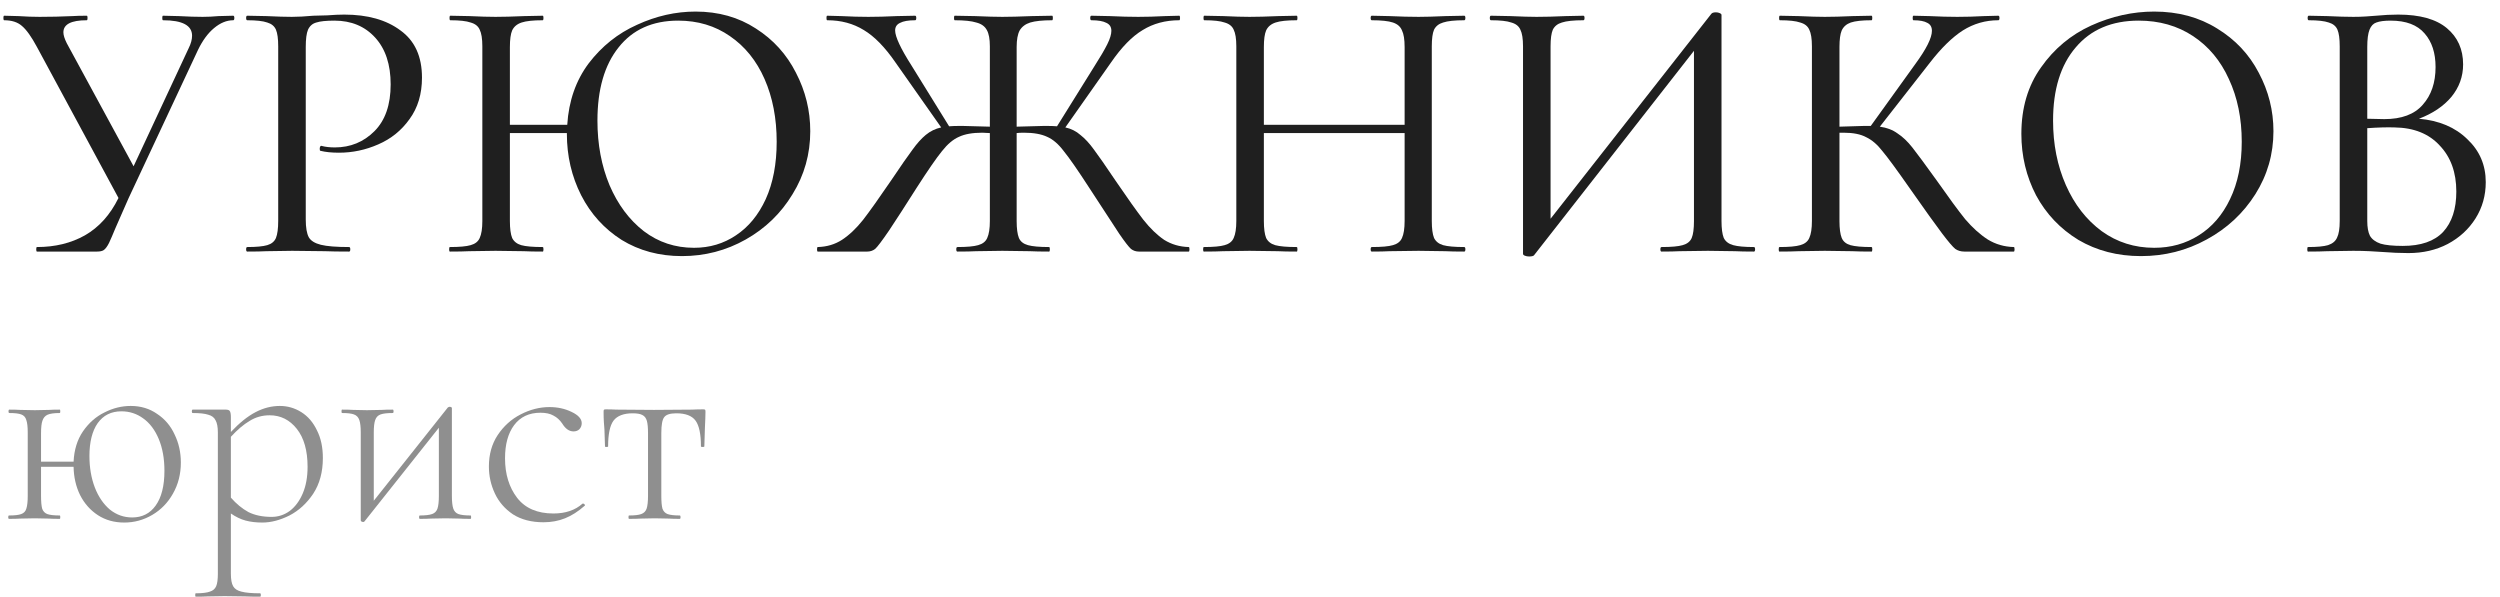
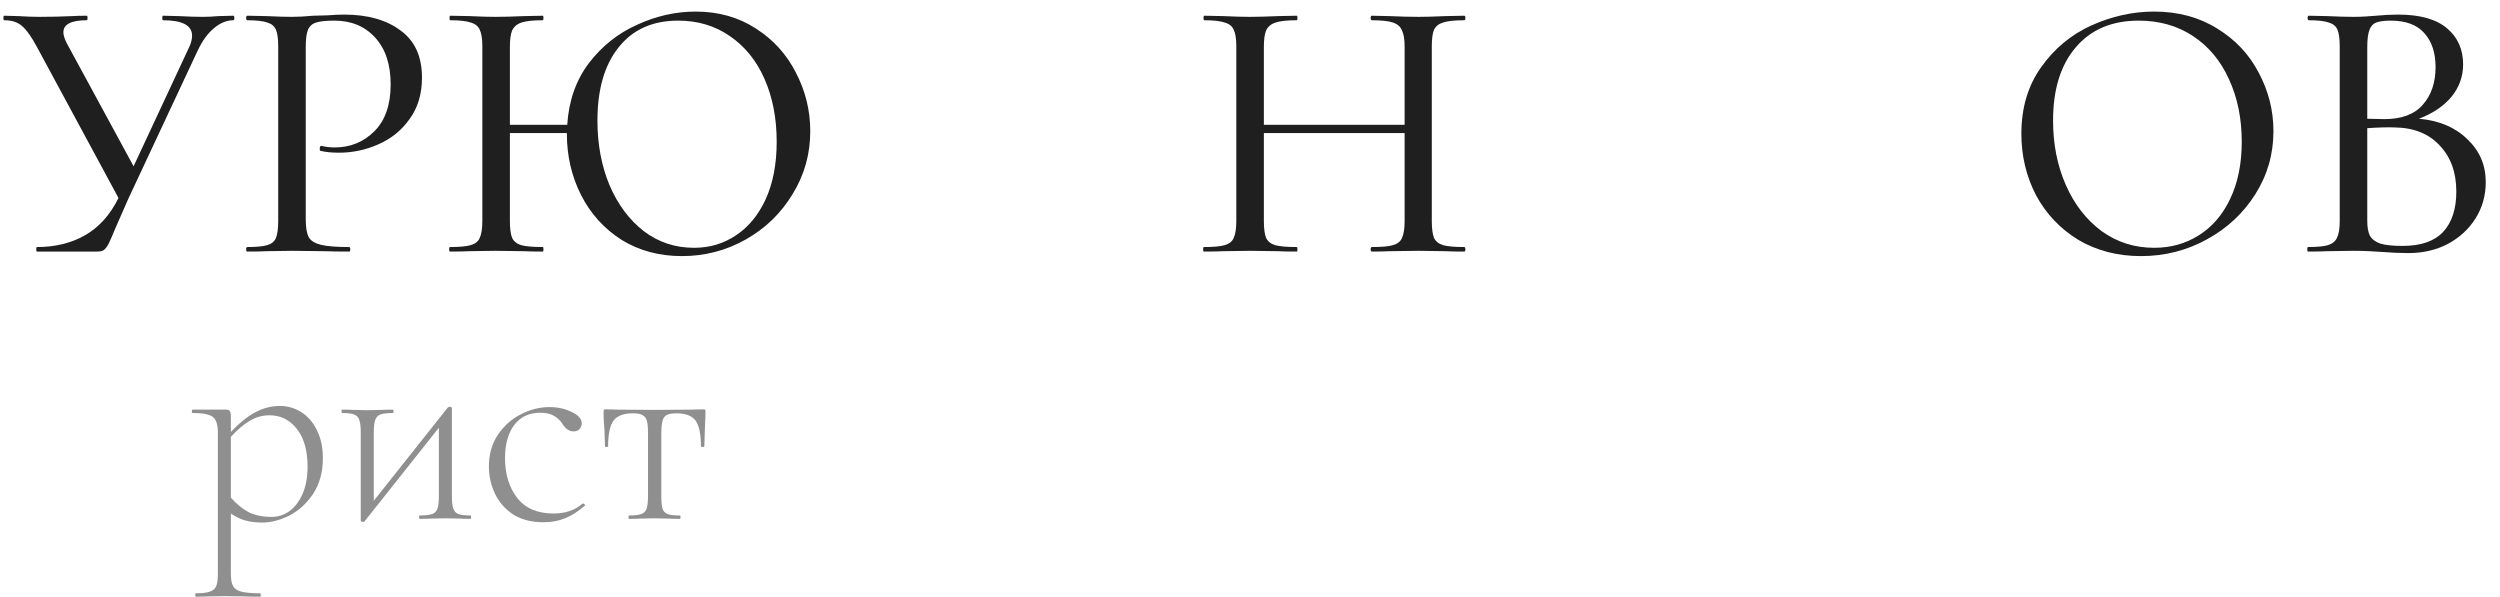
<svg xmlns="http://www.w3.org/2000/svg" width="159" height="38" viewBox="0 0 159 38" fill="none">
  <path d="M14.832 1C14.88 1 14.904 1.048 14.904 1.144C14.904 1.24 14.88 1.288 14.832 1.288C14.416 1.288 14.008 1.456 13.608 1.792C13.224 2.112 12.888 2.568 12.6 3.16L8.184 12.592C7.976 13.072 7.8 13.472 7.656 13.792C7.528 14.096 7.416 14.352 7.32 14.56C7.176 14.912 7.048 15.208 6.936 15.448C6.824 15.672 6.712 15.824 6.6 15.904C6.504 15.968 6.36 16 6.168 16H2.352C2.32 16 2.304 15.952 2.304 15.856C2.304 15.76 2.32 15.712 2.352 15.712C3.504 15.712 4.52 15.464 5.4 14.968C6.296 14.456 7.008 13.664 7.536 12.592L2.352 2.992C2 2.336 1.68 1.888 1.392 1.648C1.12 1.408 0.744 1.288 0.264 1.288C0.232 1.288 0.216 1.24 0.216 1.144C0.216 1.048 0.232 1 0.264 1L1.176 1.024C1.656 1.056 2.104 1.072 2.52 1.072C3.208 1.072 3.904 1.056 4.608 1.024C4.832 1.008 5.136 1 5.52 1C5.552 1 5.568 1.048 5.568 1.144C5.568 1.24 5.552 1.288 5.52 1.288C4.528 1.288 4.032 1.544 4.032 2.056C4.032 2.232 4.104 2.464 4.248 2.752L8.496 10.576L12 3.064C12.144 2.776 12.216 2.512 12.216 2.272C12.216 1.616 11.6 1.288 10.368 1.288C10.336 1.288 10.32 1.24 10.32 1.144C10.32 1.048 10.336 1 10.368 1L11.376 1.024C11.952 1.056 12.456 1.072 12.888 1.072C13.208 1.072 13.544 1.056 13.896 1.024L14.832 1Z" fill="#1F1F1F" />
  <path d="M19.446 13.96C19.446 14.472 19.51 14.848 19.638 15.088C19.766 15.312 20.022 15.472 20.406 15.568C20.79 15.664 21.39 15.712 22.206 15.712C22.254 15.712 22.278 15.76 22.278 15.856C22.278 15.952 22.254 16 22.206 16C21.55 16 21.038 15.992 20.67 15.976L18.582 15.952L16.95 15.976C16.662 15.992 16.254 16 15.726 16C15.678 16 15.654 15.952 15.654 15.856C15.654 15.76 15.678 15.712 15.726 15.712C16.302 15.712 16.726 15.672 16.998 15.592C17.27 15.512 17.454 15.36 17.55 15.136C17.646 14.896 17.694 14.536 17.694 14.056V2.944C17.694 2.464 17.646 2.112 17.55 1.888C17.454 1.664 17.27 1.512 16.998 1.432C16.726 1.336 16.302 1.288 15.726 1.288C15.678 1.288 15.654 1.24 15.654 1.144C15.654 1.048 15.678 1 15.726 1L16.95 1.024C17.622 1.056 18.158 1.072 18.558 1.072C18.942 1.072 19.398 1.048 19.926 1C20.118 1 20.414 0.992 20.814 0.976C21.23 0.944 21.59 0.928 21.894 0.928C23.382 0.928 24.574 1.264 25.47 1.936C26.382 2.592 26.838 3.592 26.838 4.936C26.838 5.976 26.574 6.856 26.046 7.576C25.534 8.296 24.87 8.832 24.054 9.184C23.254 9.536 22.422 9.712 21.558 9.712C21.094 9.712 20.702 9.672 20.382 9.592C20.35 9.592 20.334 9.552 20.334 9.472C20.334 9.424 20.342 9.376 20.358 9.328C20.39 9.28 20.422 9.264 20.454 9.28C20.694 9.344 20.974 9.376 21.294 9.376C22.286 9.376 23.126 9.032 23.814 8.344C24.502 7.656 24.846 6.664 24.846 5.368C24.846 4.104 24.518 3.112 23.862 2.392C23.206 1.672 22.342 1.312 21.27 1.312C20.742 1.312 20.358 1.352 20.118 1.432C19.878 1.496 19.702 1.648 19.59 1.888C19.494 2.112 19.446 2.48 19.446 2.992V13.96Z" fill="#1F1F1F" />
  <path d="M44.237 0.736C45.693 0.736 46.973 1.096 48.077 1.816C49.181 2.52 50.029 3.456 50.621 4.624C51.229 5.792 51.533 7.032 51.533 8.344C51.533 9.8 51.157 11.136 50.405 12.352C49.669 13.568 48.677 14.528 47.429 15.232C46.181 15.936 44.829 16.288 43.373 16.288C41.933 16.288 40.653 15.944 39.533 15.256C38.429 14.552 37.573 13.608 36.965 12.424C36.357 11.224 36.053 9.92 36.053 8.512V8.464H32.429V14.056C32.429 14.536 32.477 14.896 32.573 15.136C32.685 15.36 32.877 15.512 33.149 15.592C33.437 15.672 33.893 15.712 34.517 15.712C34.549 15.712 34.565 15.76 34.565 15.856C34.565 15.952 34.549 16 34.517 16C34.005 16 33.605 15.992 33.317 15.976L31.517 15.952L29.837 15.976C29.549 15.992 29.141 16 28.613 16C28.581 16 28.565 15.952 28.565 15.856C28.565 15.76 28.581 15.712 28.613 15.712C29.221 15.712 29.661 15.672 29.933 15.592C30.221 15.512 30.413 15.36 30.509 15.136C30.621 14.896 30.677 14.536 30.677 14.056V2.944C30.677 2.464 30.621 2.112 30.509 1.888C30.413 1.664 30.221 1.512 29.933 1.432C29.661 1.336 29.229 1.288 28.637 1.288C28.605 1.288 28.589 1.24 28.589 1.144C28.589 1.048 28.605 1 28.637 1L29.861 1.024C30.533 1.056 31.085 1.072 31.517 1.072C31.997 1.072 32.605 1.056 33.341 1.024L34.517 1C34.549 1 34.565 1.048 34.565 1.144C34.565 1.24 34.549 1.288 34.517 1.288C33.909 1.288 33.461 1.336 33.173 1.432C32.885 1.528 32.685 1.696 32.573 1.936C32.477 2.16 32.429 2.512 32.429 2.992V7.936H36.077C36.173 6.416 36.629 5.112 37.445 4.024C38.277 2.936 39.301 2.12 40.517 1.576C41.733 1.016 42.973 0.736 44.237 0.736ZM44.141 15.76C45.133 15.76 46.021 15.496 46.805 14.968C47.605 14.44 48.237 13.672 48.701 12.664C49.165 11.64 49.397 10.424 49.397 9.016C49.397 7.528 49.141 6.2 48.629 5.032C48.117 3.864 47.381 2.952 46.421 2.296C45.477 1.64 44.381 1.312 43.133 1.312C41.501 1.312 40.237 1.88 39.341 3.016C38.445 4.136 37.997 5.688 37.997 7.672C37.997 9.176 38.253 10.544 38.765 11.776C39.293 13.008 40.021 13.984 40.949 14.704C41.877 15.408 42.941 15.76 44.141 15.76Z" fill="#1F1F1F" />
-   <path d="M75.603 15.712C75.635 15.712 75.651 15.76 75.651 15.856C75.651 15.952 75.635 16 75.603 16H72.435C72.243 16 72.075 15.944 71.931 15.832C71.787 15.704 71.539 15.384 71.187 14.872C70.835 14.344 70.203 13.376 69.291 11.968C68.555 10.832 68.011 10.048 67.659 9.616C67.323 9.168 66.971 8.864 66.603 8.704C66.235 8.528 65.739 8.44 65.115 8.44C64.923 8.44 64.771 8.448 64.659 8.464V14.056C64.659 14.536 64.707 14.896 64.803 15.136C64.899 15.36 65.091 15.512 65.379 15.592C65.667 15.672 66.115 15.712 66.723 15.712C66.755 15.712 66.771 15.76 66.771 15.856C66.771 15.952 66.755 16 66.723 16C66.211 16 65.803 15.992 65.499 15.976L63.747 15.952L62.091 15.976C61.803 15.992 61.403 16 60.891 16C60.843 16 60.819 15.952 60.819 15.856C60.819 15.76 60.843 15.712 60.891 15.712C61.499 15.712 61.939 15.672 62.211 15.592C62.499 15.512 62.691 15.36 62.787 15.136C62.899 14.896 62.955 14.536 62.955 14.056V8.464L62.475 8.44C61.851 8.44 61.355 8.528 60.987 8.704C60.619 8.864 60.259 9.168 59.907 9.616C59.555 10.048 59.019 10.824 58.299 11.944C57.579 13.08 56.995 13.984 56.547 14.656C56.099 15.312 55.803 15.704 55.659 15.832C55.515 15.944 55.347 16 55.155 16H52.011C51.979 16 51.963 15.952 51.963 15.856C51.963 15.76 51.979 15.712 52.011 15.712C52.587 15.696 53.099 15.544 53.547 15.256C54.011 14.952 54.459 14.528 54.891 13.984C55.323 13.424 55.915 12.592 56.667 11.488C57.291 10.56 57.747 9.904 58.035 9.52C58.323 9.12 58.603 8.808 58.875 8.584C59.163 8.344 59.491 8.184 59.859 8.104L56.955 3.976C56.283 3 55.611 2.312 54.939 1.912C54.267 1.496 53.491 1.288 52.611 1.288C52.579 1.288 52.563 1.24 52.563 1.144C52.563 1.048 52.579 1 52.611 1L53.523 1.024C54.131 1.056 54.699 1.072 55.227 1.072C55.755 1.072 56.355 1.056 57.027 1.024L58.203 1C58.251 1 58.275 1.048 58.275 1.144C58.275 1.24 58.251 1.288 58.203 1.288C57.771 1.288 57.451 1.344 57.243 1.456C57.035 1.552 56.931 1.712 56.931 1.936C56.931 2.336 57.283 3.088 57.987 4.192L60.363 8.032C60.523 8.016 60.795 8.008 61.179 8.008C61.371 8.008 61.963 8.024 62.955 8.056V2.944C62.955 2.48 62.891 2.136 62.763 1.912C62.635 1.672 62.411 1.512 62.091 1.432C61.787 1.336 61.331 1.288 60.723 1.288C60.691 1.288 60.675 1.24 60.675 1.144C60.675 1.048 60.691 1 60.723 1L62.019 1.024C62.755 1.056 63.331 1.072 63.747 1.072C64.195 1.072 64.819 1.056 65.619 1.024L66.915 1C66.947 1 66.963 1.048 66.963 1.144C66.963 1.24 66.947 1.288 66.915 1.288C66.307 1.288 65.843 1.336 65.523 1.432C65.219 1.528 64.995 1.696 64.851 1.936C64.723 2.176 64.659 2.528 64.659 2.992V8.056C65.651 8.024 66.243 8.008 66.435 8.008C66.803 8.008 67.067 8.016 67.227 8.032L69.603 4.216C69.971 3.64 70.243 3.176 70.419 2.824C70.595 2.472 70.683 2.184 70.683 1.96C70.683 1.72 70.579 1.552 70.371 1.456C70.163 1.344 69.843 1.288 69.411 1.288C69.363 1.288 69.339 1.24 69.339 1.144C69.339 1.048 69.363 1 69.411 1L70.587 1.024C71.259 1.056 71.859 1.072 72.387 1.072C72.915 1.072 73.483 1.056 74.091 1.024L75.003 1C75.035 1 75.051 1.048 75.051 1.144C75.051 1.24 75.035 1.288 75.003 1.288C74.123 1.288 73.347 1.496 72.675 1.912C72.003 2.312 71.331 3 70.659 3.976L67.755 8.104C68.123 8.184 68.443 8.344 68.715 8.584C69.003 8.808 69.291 9.12 69.579 9.52C69.867 9.904 70.323 10.56 70.947 11.488C71.699 12.592 72.291 13.424 72.723 13.984C73.155 14.528 73.595 14.952 74.043 15.256C74.507 15.544 75.027 15.696 75.603 15.712Z" fill="#1F1F1F" />
  <path d="M93.126 15.712C93.174 15.712 93.198 15.76 93.198 15.856C93.198 15.952 93.174 16 93.126 16C92.614 16 92.214 15.992 91.926 15.976L90.222 15.952L88.374 15.976C88.102 15.992 87.726 16 87.246 16C87.198 16 87.174 15.952 87.174 15.856C87.174 15.76 87.198 15.712 87.246 15.712C87.87 15.712 88.318 15.672 88.59 15.592C88.878 15.512 89.07 15.36 89.166 15.136C89.278 14.896 89.334 14.536 89.334 14.056V8.464H80.382V14.056C80.382 14.536 80.43 14.896 80.526 15.136C80.638 15.36 80.83 15.512 81.102 15.592C81.39 15.672 81.846 15.712 82.47 15.712C82.502 15.712 82.518 15.76 82.518 15.856C82.518 15.952 82.502 16 82.47 16C81.958 16 81.558 15.992 81.27 15.976L79.47 15.952L77.79 15.976C77.502 15.992 77.094 16 76.566 16C76.534 16 76.518 15.952 76.518 15.856C76.518 15.76 76.534 15.712 76.566 15.712C77.174 15.712 77.614 15.672 77.886 15.592C78.174 15.512 78.366 15.36 78.462 15.136C78.574 14.896 78.63 14.536 78.63 14.056V2.944C78.63 2.464 78.574 2.112 78.462 1.888C78.366 1.664 78.174 1.512 77.886 1.432C77.614 1.336 77.182 1.288 76.59 1.288C76.558 1.288 76.542 1.24 76.542 1.144C76.542 1.048 76.558 1 76.59 1L77.814 1.024C78.486 1.056 79.038 1.072 79.47 1.072C79.95 1.072 80.558 1.056 81.294 1.024L82.47 1C82.502 1 82.518 1.048 82.518 1.144C82.518 1.24 82.502 1.288 82.47 1.288C81.862 1.288 81.414 1.336 81.126 1.432C80.838 1.528 80.638 1.696 80.526 1.936C80.43 2.16 80.382 2.512 80.382 2.992V7.936H89.334V2.992C89.334 2.512 89.278 2.16 89.166 1.936C89.07 1.696 88.878 1.528 88.59 1.432C88.302 1.336 87.854 1.288 87.246 1.288C87.198 1.288 87.174 1.24 87.174 1.144C87.174 1.048 87.198 1 87.246 1L88.374 1.024C89.078 1.056 89.694 1.072 90.222 1.072C90.654 1.072 91.222 1.056 91.926 1.024L93.126 1C93.174 1 93.198 1.048 93.198 1.144C93.198 1.24 93.174 1.288 93.126 1.288C92.518 1.288 92.07 1.336 91.782 1.432C91.51 1.512 91.318 1.664 91.206 1.888C91.11 2.112 91.062 2.464 91.062 2.944V14.056C91.062 14.536 91.11 14.896 91.206 15.136C91.318 15.36 91.51 15.512 91.782 15.592C92.07 15.672 92.518 15.712 93.126 15.712Z" fill="#1F1F1F" />
-   <path d="M111.552 15.712C111.6 15.712 111.624 15.76 111.624 15.856C111.624 15.952 111.6 16 111.552 16C111.04 16 110.64 15.992 110.352 15.976L108.624 15.952L106.824 15.976C106.536 15.992 106.152 16 105.672 16C105.624 16 105.6 15.952 105.6 15.856C105.6 15.76 105.624 15.712 105.672 15.712C106.296 15.712 106.744 15.672 107.016 15.592C107.304 15.512 107.496 15.36 107.592 15.136C107.688 14.912 107.736 14.552 107.736 14.056V3.232L97.56 16.24C97.512 16.288 97.408 16.312 97.248 16.312C97.152 16.312 97.064 16.296 96.984 16.264C96.904 16.232 96.864 16.192 96.864 16.144V2.944C96.864 2.464 96.808 2.112 96.696 1.888C96.6 1.664 96.408 1.512 96.12 1.432C95.848 1.336 95.416 1.288 94.824 1.288C94.776 1.288 94.752 1.24 94.752 1.144C94.752 1.048 94.776 1 94.824 1L96.072 1.024C96.776 1.056 97.328 1.072 97.728 1.072C98.256 1.072 98.872 1.056 99.576 1.024L100.704 1C100.752 1 100.776 1.048 100.776 1.144C100.776 1.24 100.752 1.288 100.704 1.288C100.08 1.288 99.624 1.336 99.336 1.432C99.064 1.512 98.872 1.664 98.76 1.888C98.664 2.112 98.616 2.464 98.616 2.944V13.912L108.84 0.88C108.888 0.816 108.984 0.784 109.128 0.784C109.224 0.784 109.304 0.8 109.368 0.832C109.448 0.864 109.488 0.904 109.488 0.952V14.056C109.488 14.536 109.536 14.896 109.632 15.136C109.744 15.36 109.944 15.512 110.232 15.592C110.52 15.672 110.96 15.712 111.552 15.712Z" fill="#1F1F1F" />
-   <path d="M128.078 15.712C128.11 15.712 128.126 15.76 128.126 15.856C128.126 15.952 128.11 16 128.078 16H124.934C124.71 16 124.518 15.944 124.358 15.832C124.198 15.704 123.918 15.376 123.518 14.848C123.118 14.32 122.43 13.36 121.454 11.968C120.638 10.8 120.062 10.016 119.726 9.616C119.406 9.2 119.062 8.904 118.694 8.728C118.342 8.536 117.862 8.44 117.254 8.44H116.99V14.056C116.99 14.536 117.038 14.896 117.134 15.136C117.23 15.36 117.414 15.512 117.686 15.592C117.974 15.672 118.422 15.712 119.03 15.712C119.062 15.712 119.078 15.76 119.078 15.856C119.078 15.952 119.062 16 119.03 16C118.518 16 118.11 15.992 117.806 15.976L116.054 15.952L114.398 15.976C114.094 15.992 113.686 16 113.174 16C113.142 16 113.126 15.952 113.126 15.856C113.126 15.76 113.142 15.712 113.174 15.712C113.782 15.712 114.222 15.672 114.494 15.592C114.782 15.512 114.974 15.36 115.07 15.136C115.182 14.896 115.238 14.536 115.238 14.056V2.944C115.238 2.464 115.182 2.112 115.07 1.888C114.974 1.664 114.782 1.512 114.494 1.432C114.222 1.336 113.79 1.288 113.198 1.288C113.166 1.288 113.15 1.24 113.15 1.144C113.15 1.048 113.166 1 113.198 1L114.398 1.024C115.102 1.056 115.654 1.072 116.054 1.072C116.534 1.072 117.126 1.056 117.83 1.024L119.03 1C119.062 1 119.078 1.048 119.078 1.144C119.078 1.24 119.062 1.288 119.03 1.288C118.438 1.288 117.998 1.336 117.71 1.432C117.438 1.528 117.246 1.696 117.134 1.936C117.038 2.16 116.99 2.512 116.99 2.992V8.056C117.854 8.024 118.39 8.008 118.598 8.008H118.982L121.814 4.072C122.518 3.112 122.87 2.408 122.87 1.96C122.87 1.72 122.774 1.552 122.582 1.456C122.39 1.344 122.094 1.288 121.694 1.288C121.662 1.288 121.646 1.24 121.646 1.144C121.646 1.048 121.662 1 121.694 1L122.726 1.024C123.366 1.056 123.95 1.072 124.478 1.072C125.038 1.072 125.606 1.056 126.182 1.024L127.094 1C127.142 1 127.166 1.048 127.166 1.144C127.166 1.24 127.142 1.288 127.094 1.288C126.278 1.288 125.526 1.504 124.838 1.936C124.166 2.368 123.47 3.048 122.75 3.976L119.558 8.056C120.006 8.12 120.382 8.264 120.686 8.488C121.006 8.696 121.318 8.992 121.622 9.376C121.926 9.76 122.446 10.464 123.182 11.488C123.934 12.56 124.534 13.376 124.982 13.936C125.446 14.48 125.926 14.912 126.422 15.232C126.918 15.536 127.47 15.696 128.078 15.712Z" fill="#1F1F1F" />
  <path d="M136.167 16.288C134.679 16.288 133.351 15.944 132.183 15.256C131.031 14.552 130.135 13.608 129.495 12.424C128.871 11.224 128.559 9.92 128.559 8.512C128.559 6.864 128.975 5.456 129.807 4.288C130.639 3.104 131.703 2.216 132.999 1.624C134.311 1.032 135.647 0.736 137.007 0.736C138.527 0.736 139.863 1.096 141.015 1.816C142.167 2.52 143.047 3.456 143.655 4.624C144.279 5.792 144.591 7.032 144.591 8.344C144.591 9.8 144.207 11.136 143.439 12.352C142.671 13.568 141.639 14.528 140.343 15.232C139.063 15.936 137.671 16.288 136.167 16.288ZM137.007 15.76C138.063 15.76 139.007 15.496 139.839 14.968C140.687 14.44 141.351 13.672 141.831 12.664C142.327 11.64 142.575 10.424 142.575 9.016C142.575 7.528 142.303 6.2 141.759 5.032C141.231 3.864 140.471 2.952 139.479 2.296C138.487 1.64 137.335 1.312 136.023 1.312C134.311 1.312 132.975 1.88 132.015 3.016C131.055 4.136 130.575 5.688 130.575 7.672C130.575 9.176 130.847 10.544 131.391 11.776C131.935 13.008 132.695 13.984 133.671 14.704C134.647 15.408 135.759 15.76 137.007 15.76Z" fill="#1F1F1F" />
  <path d="M153.846 7.552C155.126 7.664 156.15 8.096 156.918 8.848C157.702 9.584 158.094 10.496 158.094 11.584C158.094 12.432 157.878 13.2 157.446 13.888C157.014 14.576 156.422 15.12 155.67 15.52C154.934 15.904 154.102 16.096 153.174 16.096C152.662 16.096 152.102 16.072 151.494 16.024C151.27 16.008 151.006 15.992 150.702 15.976C150.398 15.96 150.054 15.952 149.67 15.952L148.014 15.976C147.71 15.992 147.302 16 146.79 16C146.758 16 146.742 15.952 146.742 15.856C146.742 15.76 146.758 15.712 146.79 15.712C147.366 15.712 147.79 15.672 148.062 15.592C148.35 15.496 148.542 15.336 148.638 15.112C148.75 14.888 148.806 14.536 148.806 14.056V2.944C148.806 2.464 148.758 2.112 148.662 1.888C148.566 1.664 148.382 1.512 148.11 1.432C147.838 1.336 147.414 1.288 146.838 1.288C146.79 1.288 146.766 1.24 146.766 1.144C146.766 1.048 146.79 1 146.838 1L148.014 1.024C148.686 1.056 149.238 1.072 149.67 1.072C149.958 1.072 150.222 1.064 150.462 1.048C150.718 1.032 150.934 1.016 151.11 1C151.606 0.952 152.078 0.928 152.526 0.928C153.902 0.928 154.934 1.216 155.622 1.792C156.31 2.368 156.654 3.136 156.654 4.096C156.654 4.864 156.406 5.552 155.91 6.16C155.414 6.752 154.726 7.216 153.846 7.552ZM152.046 1.312C151.646 1.312 151.342 1.352 151.134 1.432C150.942 1.496 150.798 1.648 150.702 1.888C150.606 2.128 150.558 2.496 150.558 2.992V7.552L151.638 7.576C152.742 7.576 153.558 7.272 154.086 6.664C154.63 6.056 154.902 5.256 154.902 4.264C154.902 3.368 154.67 2.656 154.206 2.128C153.742 1.584 153.022 1.312 152.046 1.312ZM152.814 15.64C153.966 15.64 154.822 15.344 155.382 14.752C155.942 14.144 156.222 13.288 156.222 12.184C156.222 10.968 155.87 9.992 155.166 9.256C154.478 8.504 153.518 8.12 152.286 8.104C151.838 8.088 151.262 8.104 150.558 8.152V14.056C150.558 14.456 150.614 14.768 150.726 14.992C150.854 15.216 151.078 15.384 151.398 15.496C151.718 15.592 152.19 15.64 152.814 15.64Z" fill="#1F1F1F" />
  <g opacity="0.5">
-     <path d="M8.316 25.818C8.952 25.818 9.51 25.986 9.99 26.322C10.482 26.646 10.854 27.084 11.106 27.636C11.37 28.176 11.502 28.77 11.502 29.418C11.502 30.15 11.334 30.81 10.998 31.398C10.674 31.974 10.236 32.424 9.684 32.748C9.132 33.072 8.538 33.234 7.902 33.234C7.266 33.234 6.708 33.078 6.228 32.766C5.748 32.454 5.37 32.028 5.094 31.488C4.83 30.948 4.692 30.348 4.68 29.688H2.61V31.542C2.61 31.902 2.634 32.172 2.682 32.352C2.742 32.52 2.85 32.634 3.006 32.694C3.174 32.754 3.438 32.784 3.798 32.784C3.822 32.784 3.834 32.82 3.834 32.892C3.834 32.964 3.822 33 3.798 33C3.498 33 3.264 32.994 3.096 32.982L2.214 32.964L1.278 32.982C1.11 32.994 0.876 33 0.576 33C0.54 33 0.522 32.964 0.522 32.892C0.522 32.82 0.54 32.784 0.576 32.784C0.936 32.784 1.194 32.754 1.35 32.694C1.518 32.634 1.626 32.52 1.674 32.352C1.734 32.172 1.764 31.902 1.764 31.542V27.51C1.764 27.15 1.734 26.886 1.674 26.718C1.626 26.538 1.518 26.418 1.35 26.358C1.194 26.298 0.942 26.268 0.594 26.268C0.558 26.268 0.54 26.232 0.54 26.16C0.54 26.088 0.558 26.052 0.594 26.052C0.882 26.052 1.11 26.058 1.278 26.07L2.214 26.088L3.114 26.07C3.282 26.058 3.51 26.052 3.798 26.052C3.822 26.052 3.834 26.088 3.834 26.16C3.834 26.232 3.822 26.268 3.798 26.268C3.45 26.268 3.192 26.304 3.024 26.376C2.868 26.448 2.76 26.574 2.7 26.754C2.64 26.922 2.61 27.186 2.61 27.546V29.364H4.68C4.716 28.608 4.914 27.966 5.274 27.438C5.646 26.898 6.102 26.496 6.642 26.232C7.182 25.956 7.74 25.818 8.316 25.818ZM8.406 32.91C9.042 32.91 9.54 32.658 9.9 32.154C10.272 31.638 10.458 30.9 10.458 29.94C10.458 29.172 10.338 28.5 10.098 27.924C9.858 27.348 9.528 26.91 9.108 26.61C8.7 26.31 8.238 26.16 7.722 26.16C7.074 26.16 6.57 26.412 6.21 26.916C5.862 27.42 5.688 28.116 5.688 29.004C5.688 29.736 5.802 30.402 6.03 31.002C6.258 31.59 6.576 32.058 6.984 32.406C7.404 32.742 7.878 32.91 8.406 32.91Z" fill="#1F1F1F" />
    <path d="M17.798 25.818C18.29 25.818 18.746 25.95 19.166 26.214C19.586 26.478 19.916 26.862 20.156 27.366C20.408 27.858 20.534 28.446 20.534 29.13C20.534 30.018 20.33 30.774 19.922 31.398C19.514 32.01 19.01 32.472 18.41 32.784C17.81 33.084 17.234 33.234 16.682 33.234C16.286 33.234 15.932 33.192 15.62 33.108C15.308 33.024 14.996 32.874 14.684 32.658V36.492C14.684 36.852 14.732 37.116 14.828 37.284C14.924 37.452 15.098 37.566 15.35 37.626C15.614 37.698 16.01 37.734 16.538 37.734C16.574 37.734 16.592 37.77 16.592 37.842C16.592 37.914 16.574 37.95 16.538 37.95C16.13 37.95 15.812 37.944 15.584 37.932L14.288 37.914L13.208 37.932C13.028 37.944 12.776 37.95 12.452 37.95C12.428 37.95 12.416 37.914 12.416 37.842C12.416 37.77 12.428 37.734 12.452 37.734C12.86 37.734 13.16 37.698 13.352 37.626C13.544 37.566 13.676 37.452 13.748 37.284C13.82 37.116 13.856 36.852 13.856 36.492V27.51C13.856 27.162 13.808 26.904 13.712 26.736C13.628 26.556 13.472 26.436 13.244 26.376C13.028 26.304 12.698 26.268 12.254 26.268C12.218 26.268 12.2 26.232 12.2 26.16C12.2 26.088 12.218 26.052 12.254 26.052H14.36C14.492 26.052 14.576 26.082 14.612 26.142C14.66 26.202 14.684 26.334 14.684 26.538V27.474C15.224 26.898 15.746 26.478 16.25 26.214C16.754 25.95 17.27 25.818 17.798 25.818ZM17.276 32.874C17.696 32.874 18.08 32.748 18.428 32.496C18.776 32.232 19.052 31.86 19.256 31.38C19.46 30.9 19.562 30.336 19.562 29.688C19.562 28.656 19.334 27.852 18.878 27.276C18.422 26.7 17.846 26.412 17.15 26.412C16.682 26.412 16.256 26.532 15.872 26.772C15.488 27 15.092 27.336 14.684 27.78V31.65C15.032 32.046 15.404 32.352 15.8 32.568C16.208 32.772 16.7 32.874 17.276 32.874Z" fill="#1F1F1F" />
    <path d="M29.928 32.784C29.952 32.784 29.964 32.82 29.964 32.892C29.964 32.964 29.952 33 29.928 33C29.628 33 29.394 32.994 29.226 32.982L28.344 32.964L27.39 32.982C27.222 32.994 26.994 33 26.706 33C26.67 33 26.652 32.964 26.652 32.892C26.652 32.82 26.67 32.784 26.706 32.784C27.054 32.784 27.312 32.754 27.48 32.694C27.648 32.634 27.762 32.52 27.822 32.352C27.882 32.172 27.912 31.902 27.912 31.542V27.204L23.196 33.144C23.184 33.156 23.172 33.168 23.16 33.18C23.148 33.192 23.13 33.198 23.106 33.198C23.058 33.198 23.016 33.186 22.98 33.162C22.956 33.138 22.944 33.114 22.944 33.09V27.51C22.944 27.15 22.914 26.886 22.854 26.718C22.794 26.538 22.68 26.418 22.512 26.358C22.356 26.298 22.104 26.268 21.756 26.268C21.732 26.268 21.72 26.232 21.72 26.16C21.72 26.088 21.732 26.052 21.756 26.052C22.056 26.052 22.29 26.058 22.458 26.07L23.34 26.088L24.276 26.07C24.444 26.058 24.678 26.052 24.978 26.052C25.014 26.052 25.032 26.088 25.032 26.16C25.032 26.232 25.014 26.268 24.978 26.268C24.63 26.268 24.372 26.298 24.204 26.358C24.036 26.418 23.922 26.538 23.862 26.718C23.802 26.886 23.772 27.15 23.772 27.51V31.848L28.488 25.908C28.536 25.884 28.566 25.872 28.578 25.872C28.686 25.872 28.74 25.902 28.74 25.962V31.542C28.74 31.902 28.77 32.172 28.83 32.352C28.89 32.52 28.998 32.634 29.154 32.694C29.322 32.754 29.58 32.784 29.928 32.784Z" fill="#1F1F1F" />
    <path d="M34.568 33.216C33.8 33.216 33.152 33.048 32.624 32.712C32.108 32.364 31.724 31.92 31.472 31.38C31.22 30.84 31.094 30.27 31.094 29.67C31.094 28.902 31.28 28.236 31.652 27.672C32.036 27.096 32.522 26.658 33.11 26.358C33.71 26.046 34.322 25.89 34.946 25.89C35.462 25.89 35.93 25.992 36.35 26.196C36.782 26.4 36.998 26.64 36.998 26.916C36.998 27.06 36.95 27.186 36.854 27.294C36.758 27.39 36.632 27.438 36.476 27.438C36.2 27.438 35.96 27.27 35.756 26.934C35.6 26.706 35.414 26.538 35.198 26.43C34.994 26.31 34.718 26.25 34.37 26.25C33.65 26.25 33.092 26.514 32.696 27.042C32.312 27.558 32.12 28.26 32.12 29.148C32.12 30.156 32.378 30.996 32.894 31.668C33.41 32.328 34.178 32.658 35.198 32.658C35.966 32.658 36.584 32.448 37.052 32.028H37.088C37.124 32.028 37.154 32.046 37.178 32.082C37.214 32.118 37.214 32.148 37.178 32.172C36.77 32.532 36.356 32.796 35.936 32.964C35.516 33.132 35.06 33.216 34.568 33.216Z" fill="#1F1F1F" />
    <path d="M40.008 33C39.984 33 39.972 32.964 39.972 32.892C39.972 32.82 39.984 32.784 40.008 32.784C40.368 32.784 40.626 32.754 40.782 32.694C40.95 32.634 41.064 32.52 41.124 32.352C41.184 32.172 41.214 31.902 41.214 31.542V27.546C41.214 27.198 41.19 26.94 41.142 26.772C41.094 26.592 40.998 26.466 40.854 26.394C40.722 26.322 40.518 26.286 40.242 26.286C39.666 26.286 39.258 26.442 39.018 26.754C38.79 27.066 38.676 27.612 38.676 28.392C38.676 28.416 38.64 28.428 38.568 28.428C38.508 28.428 38.478 28.416 38.478 28.392L38.442 27.312C38.43 27.18 38.418 27.024 38.406 26.844C38.394 26.652 38.388 26.436 38.388 26.196C38.388 26.124 38.394 26.082 38.406 26.07C38.418 26.046 38.46 26.034 38.532 26.034C38.784 26.034 39.006 26.04 39.198 26.052L41.592 26.07L44.022 26.052C44.226 26.04 44.46 26.034 44.724 26.034C44.796 26.034 44.838 26.046 44.85 26.07C44.862 26.082 44.868 26.124 44.868 26.196C44.868 26.4 44.856 26.742 44.832 27.222L44.796 28.392C44.796 28.416 44.76 28.428 44.688 28.428C44.616 28.428 44.58 28.416 44.58 28.392C44.58 27.612 44.466 27.066 44.238 26.754C44.01 26.442 43.602 26.286 43.014 26.286C42.618 26.286 42.36 26.37 42.24 26.538C42.12 26.694 42.06 27.03 42.06 27.546V31.542C42.06 31.902 42.084 32.172 42.132 32.352C42.192 32.52 42.3 32.634 42.456 32.694C42.624 32.754 42.882 32.784 43.23 32.784C43.266 32.784 43.284 32.82 43.284 32.892C43.284 32.964 43.266 33 43.23 33C42.942 33 42.714 32.994 42.546 32.982L41.646 32.964L40.746 32.982C40.566 32.994 40.32 33 40.008 33Z" fill="#1F1F1F" />
  </g>
</svg>